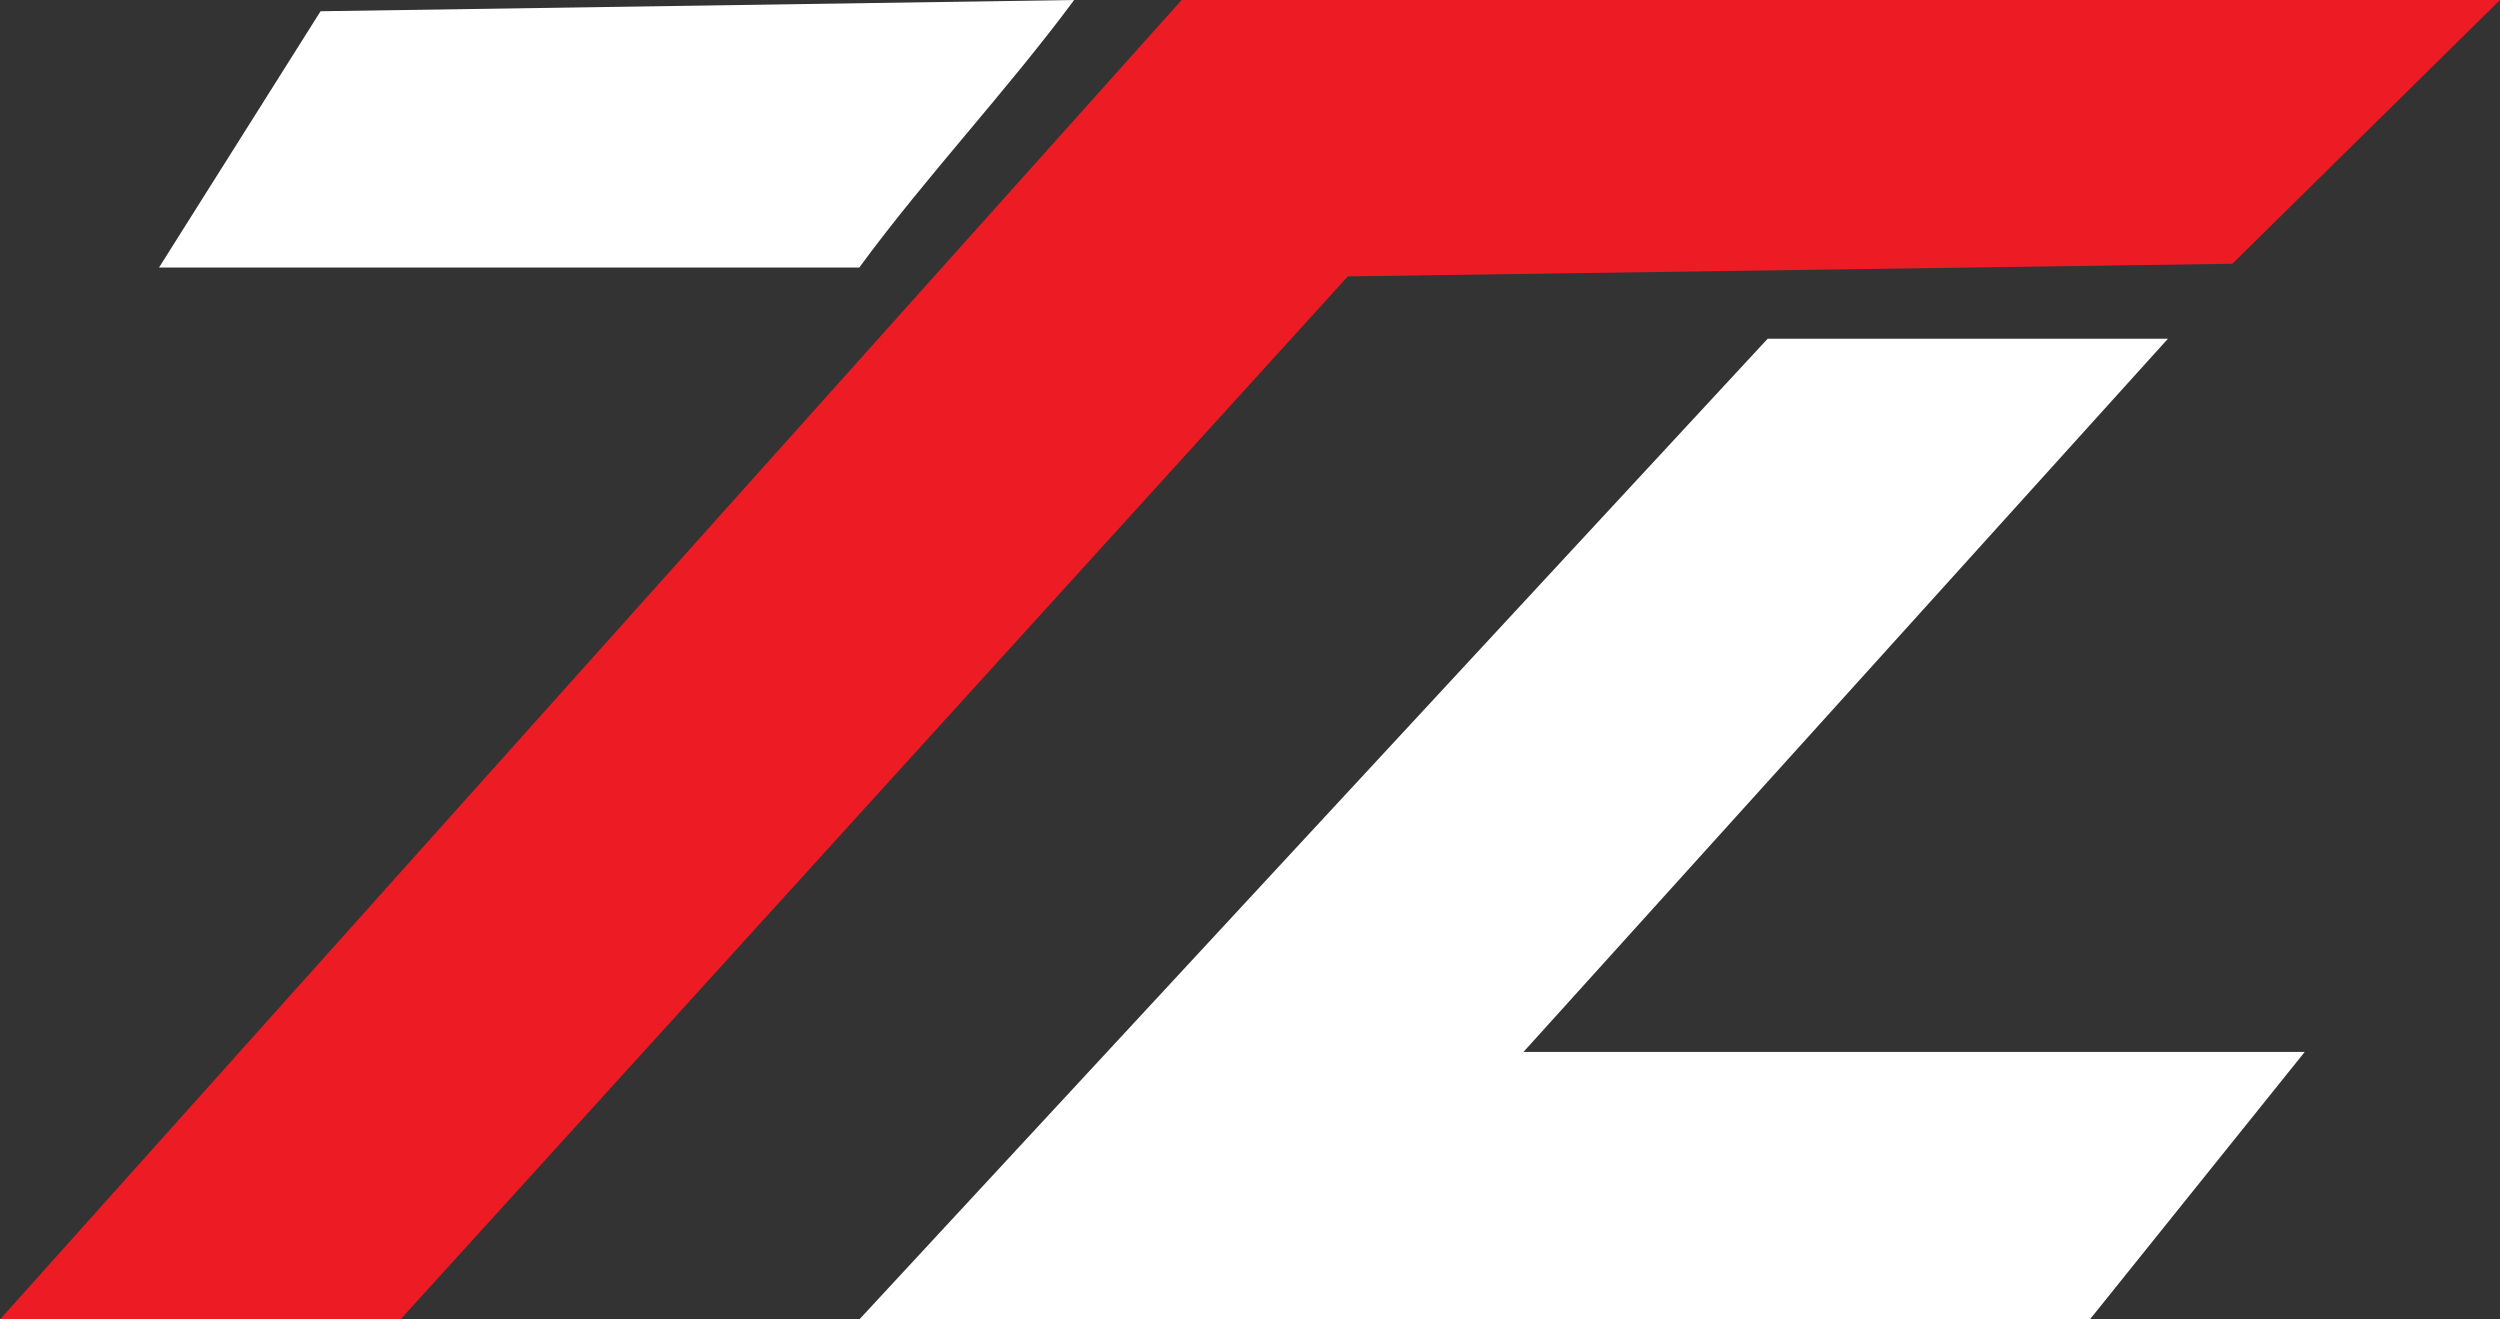
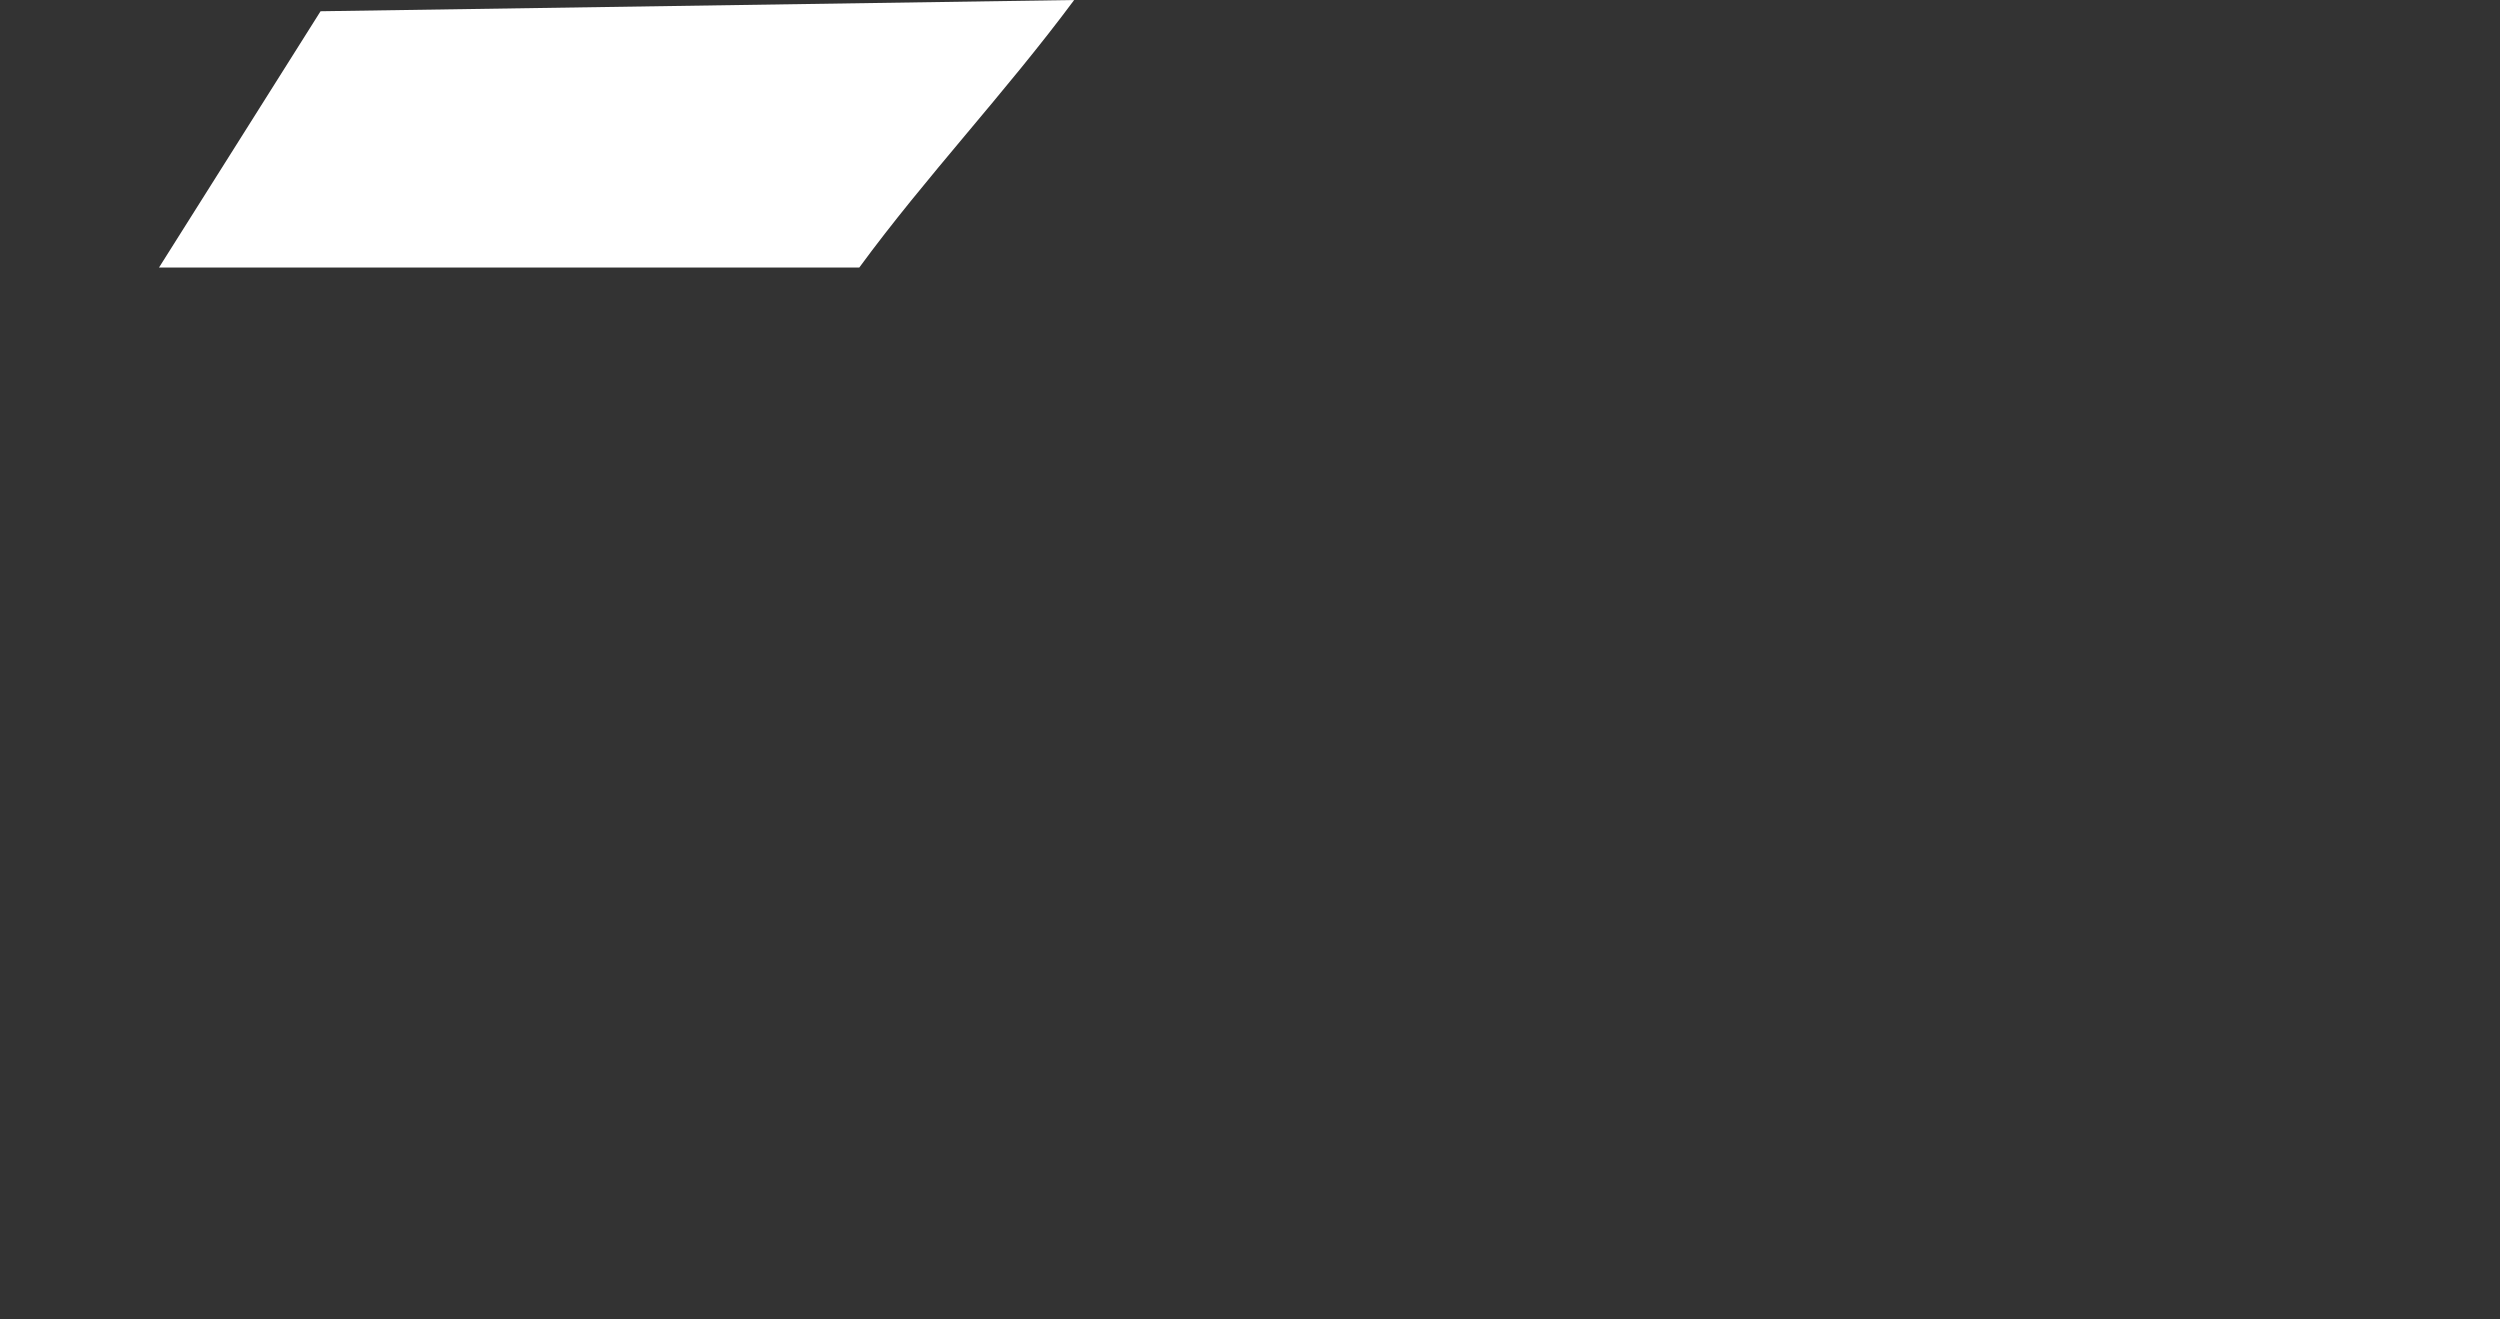
<svg xmlns="http://www.w3.org/2000/svg" id="Layer_2" data-name="Layer 2" viewBox="0 0 180 95">
  <rect x="0" y="0" width="180" height="95" fill="#333333" stroke="none" />
  <defs>
    <style>
      .cls-1 {
        fill: #ed1c24;
      }

      .cls-2 {
        fill: #fff;
      }
    </style>
  </defs>
  <g id="Layer_1-2" data-name="Layer 1">
    <g>
-       <polygon class="cls-1" points="180 0 160.73 18.99 97.04 19.9 28.83 95 0 95 85.08 0 180 0" />
-       <polygon class="cls-2" points="156.09 24.39 109.69 75.74 165.94 75.74 150.47 95 61.87 95 127.27 24.39 156.09 24.39" />
      <path class="cls-2" d="M77.34,0c-5,6.73-10.66,12.7-15.47,19.26H11.45L23.08.81l54.27-.81Z" />
    </g>
  </g>
</svg>